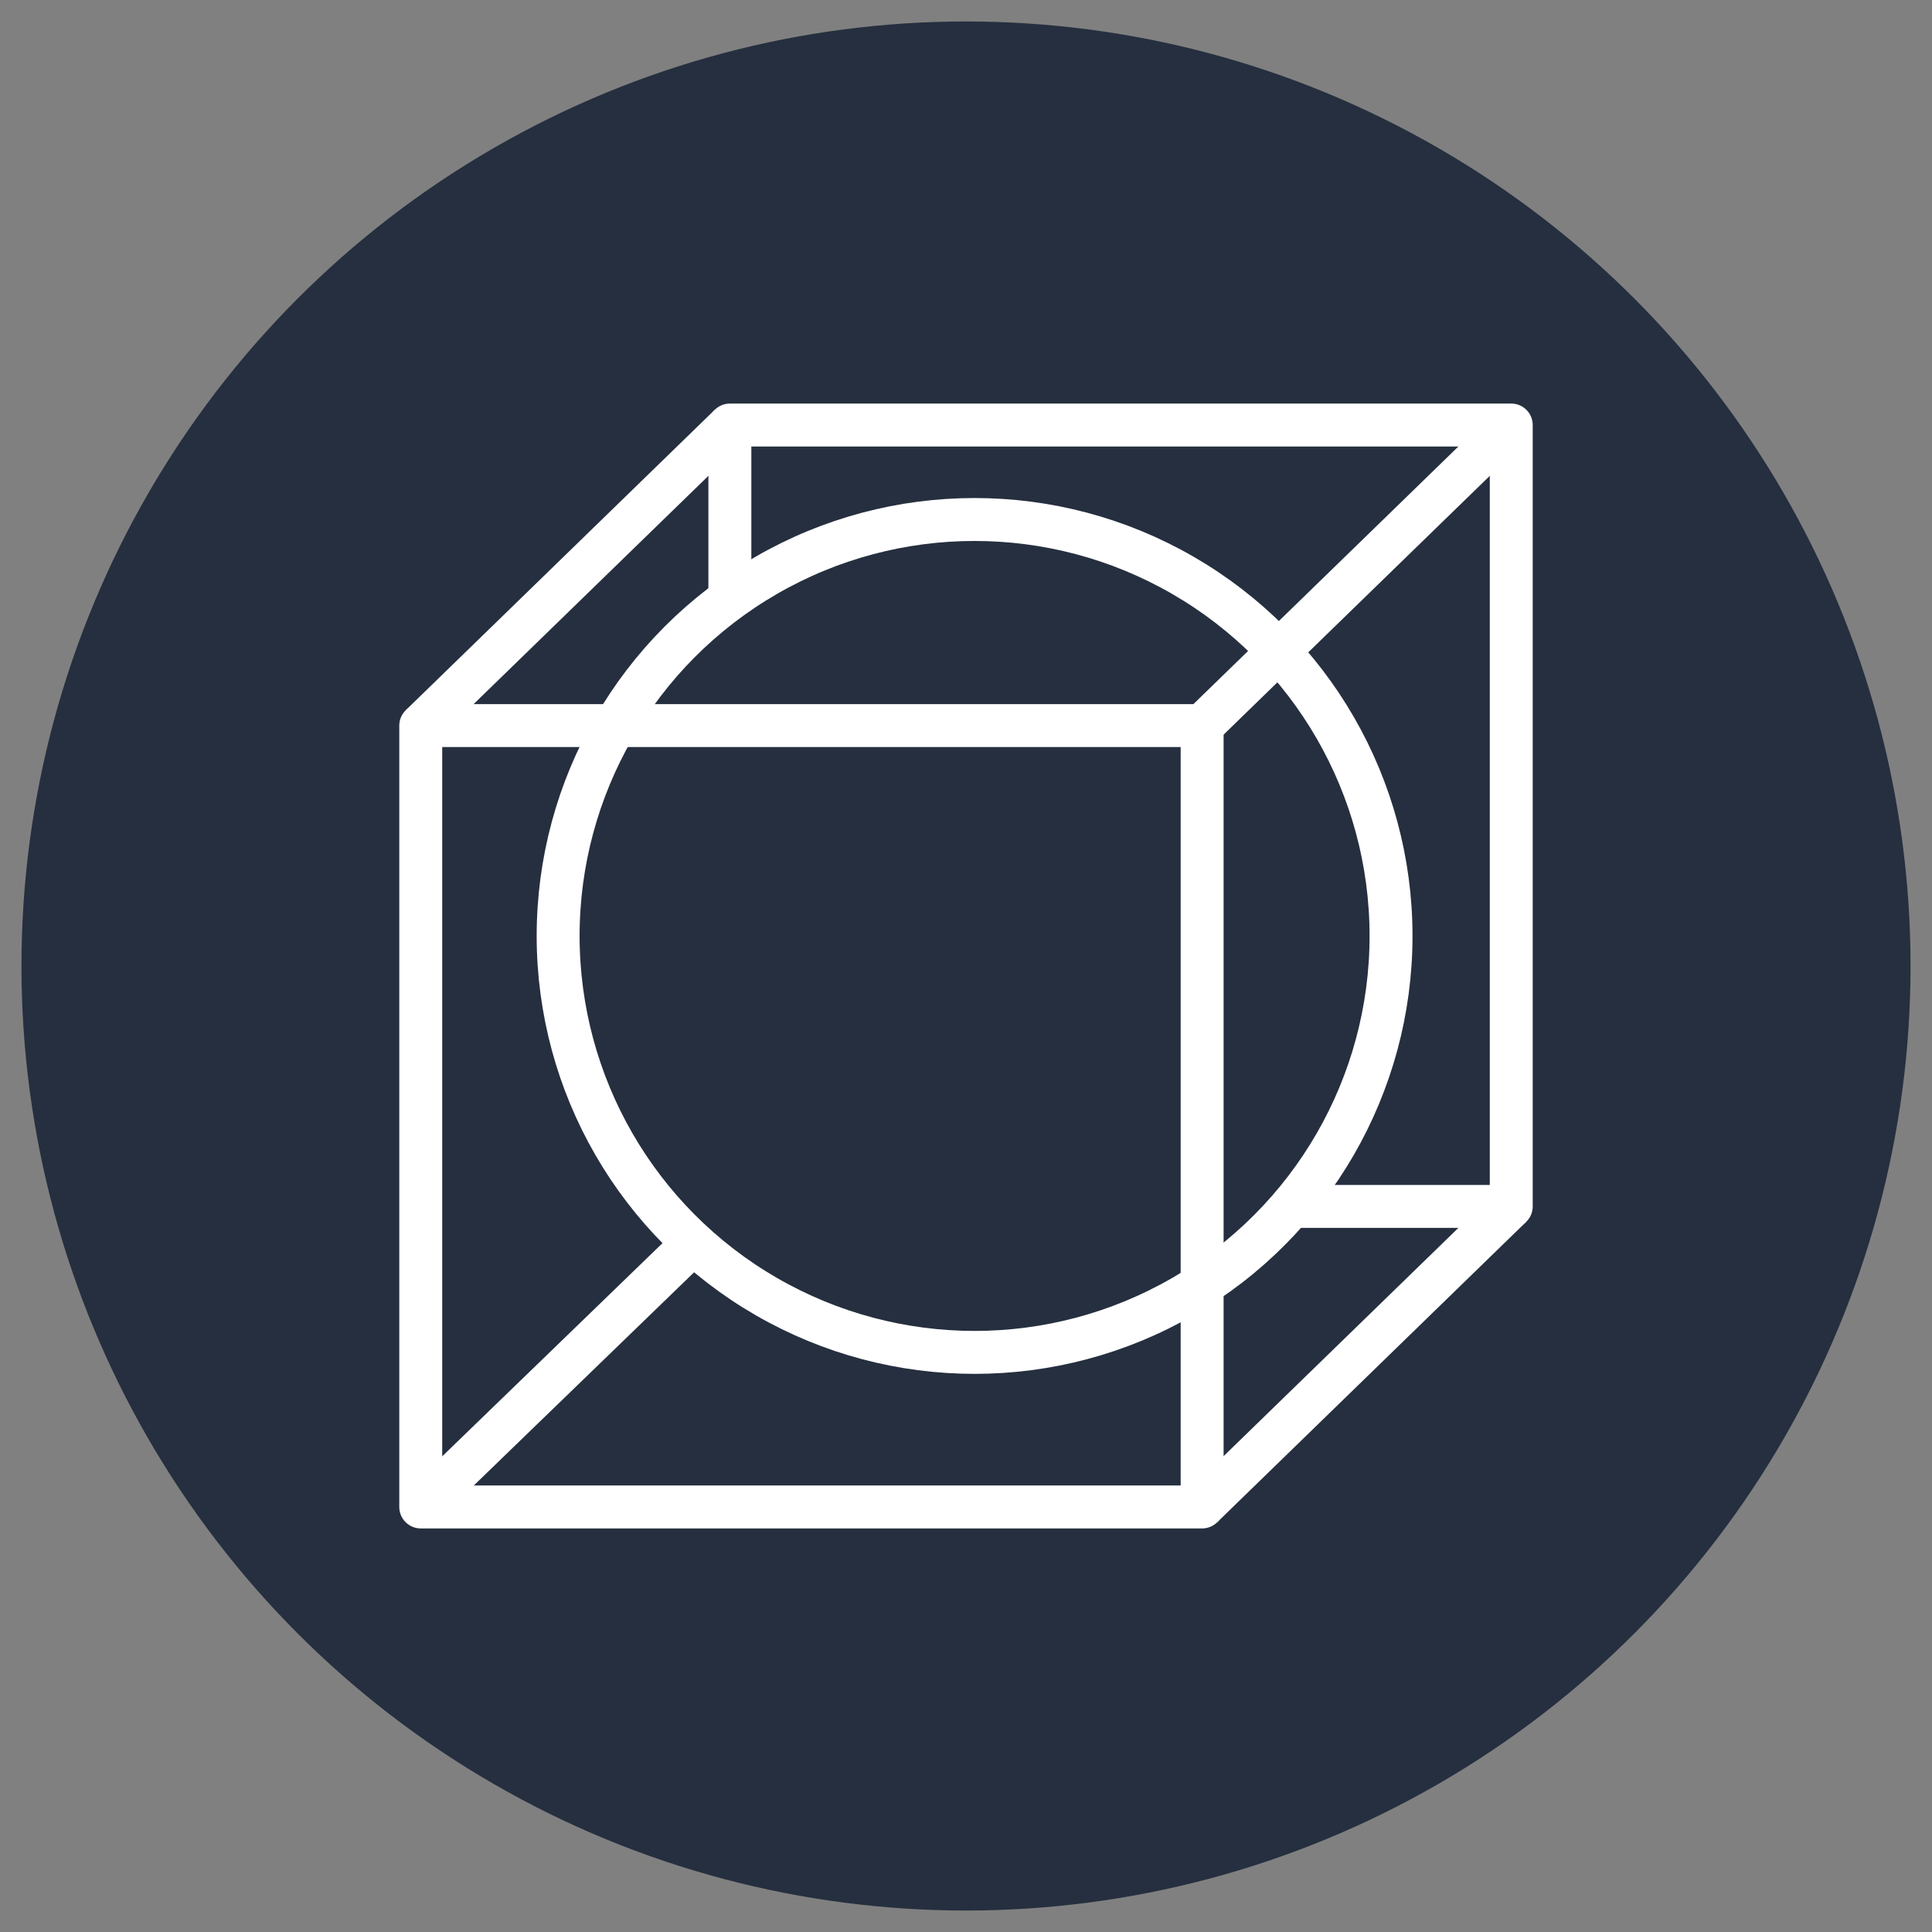
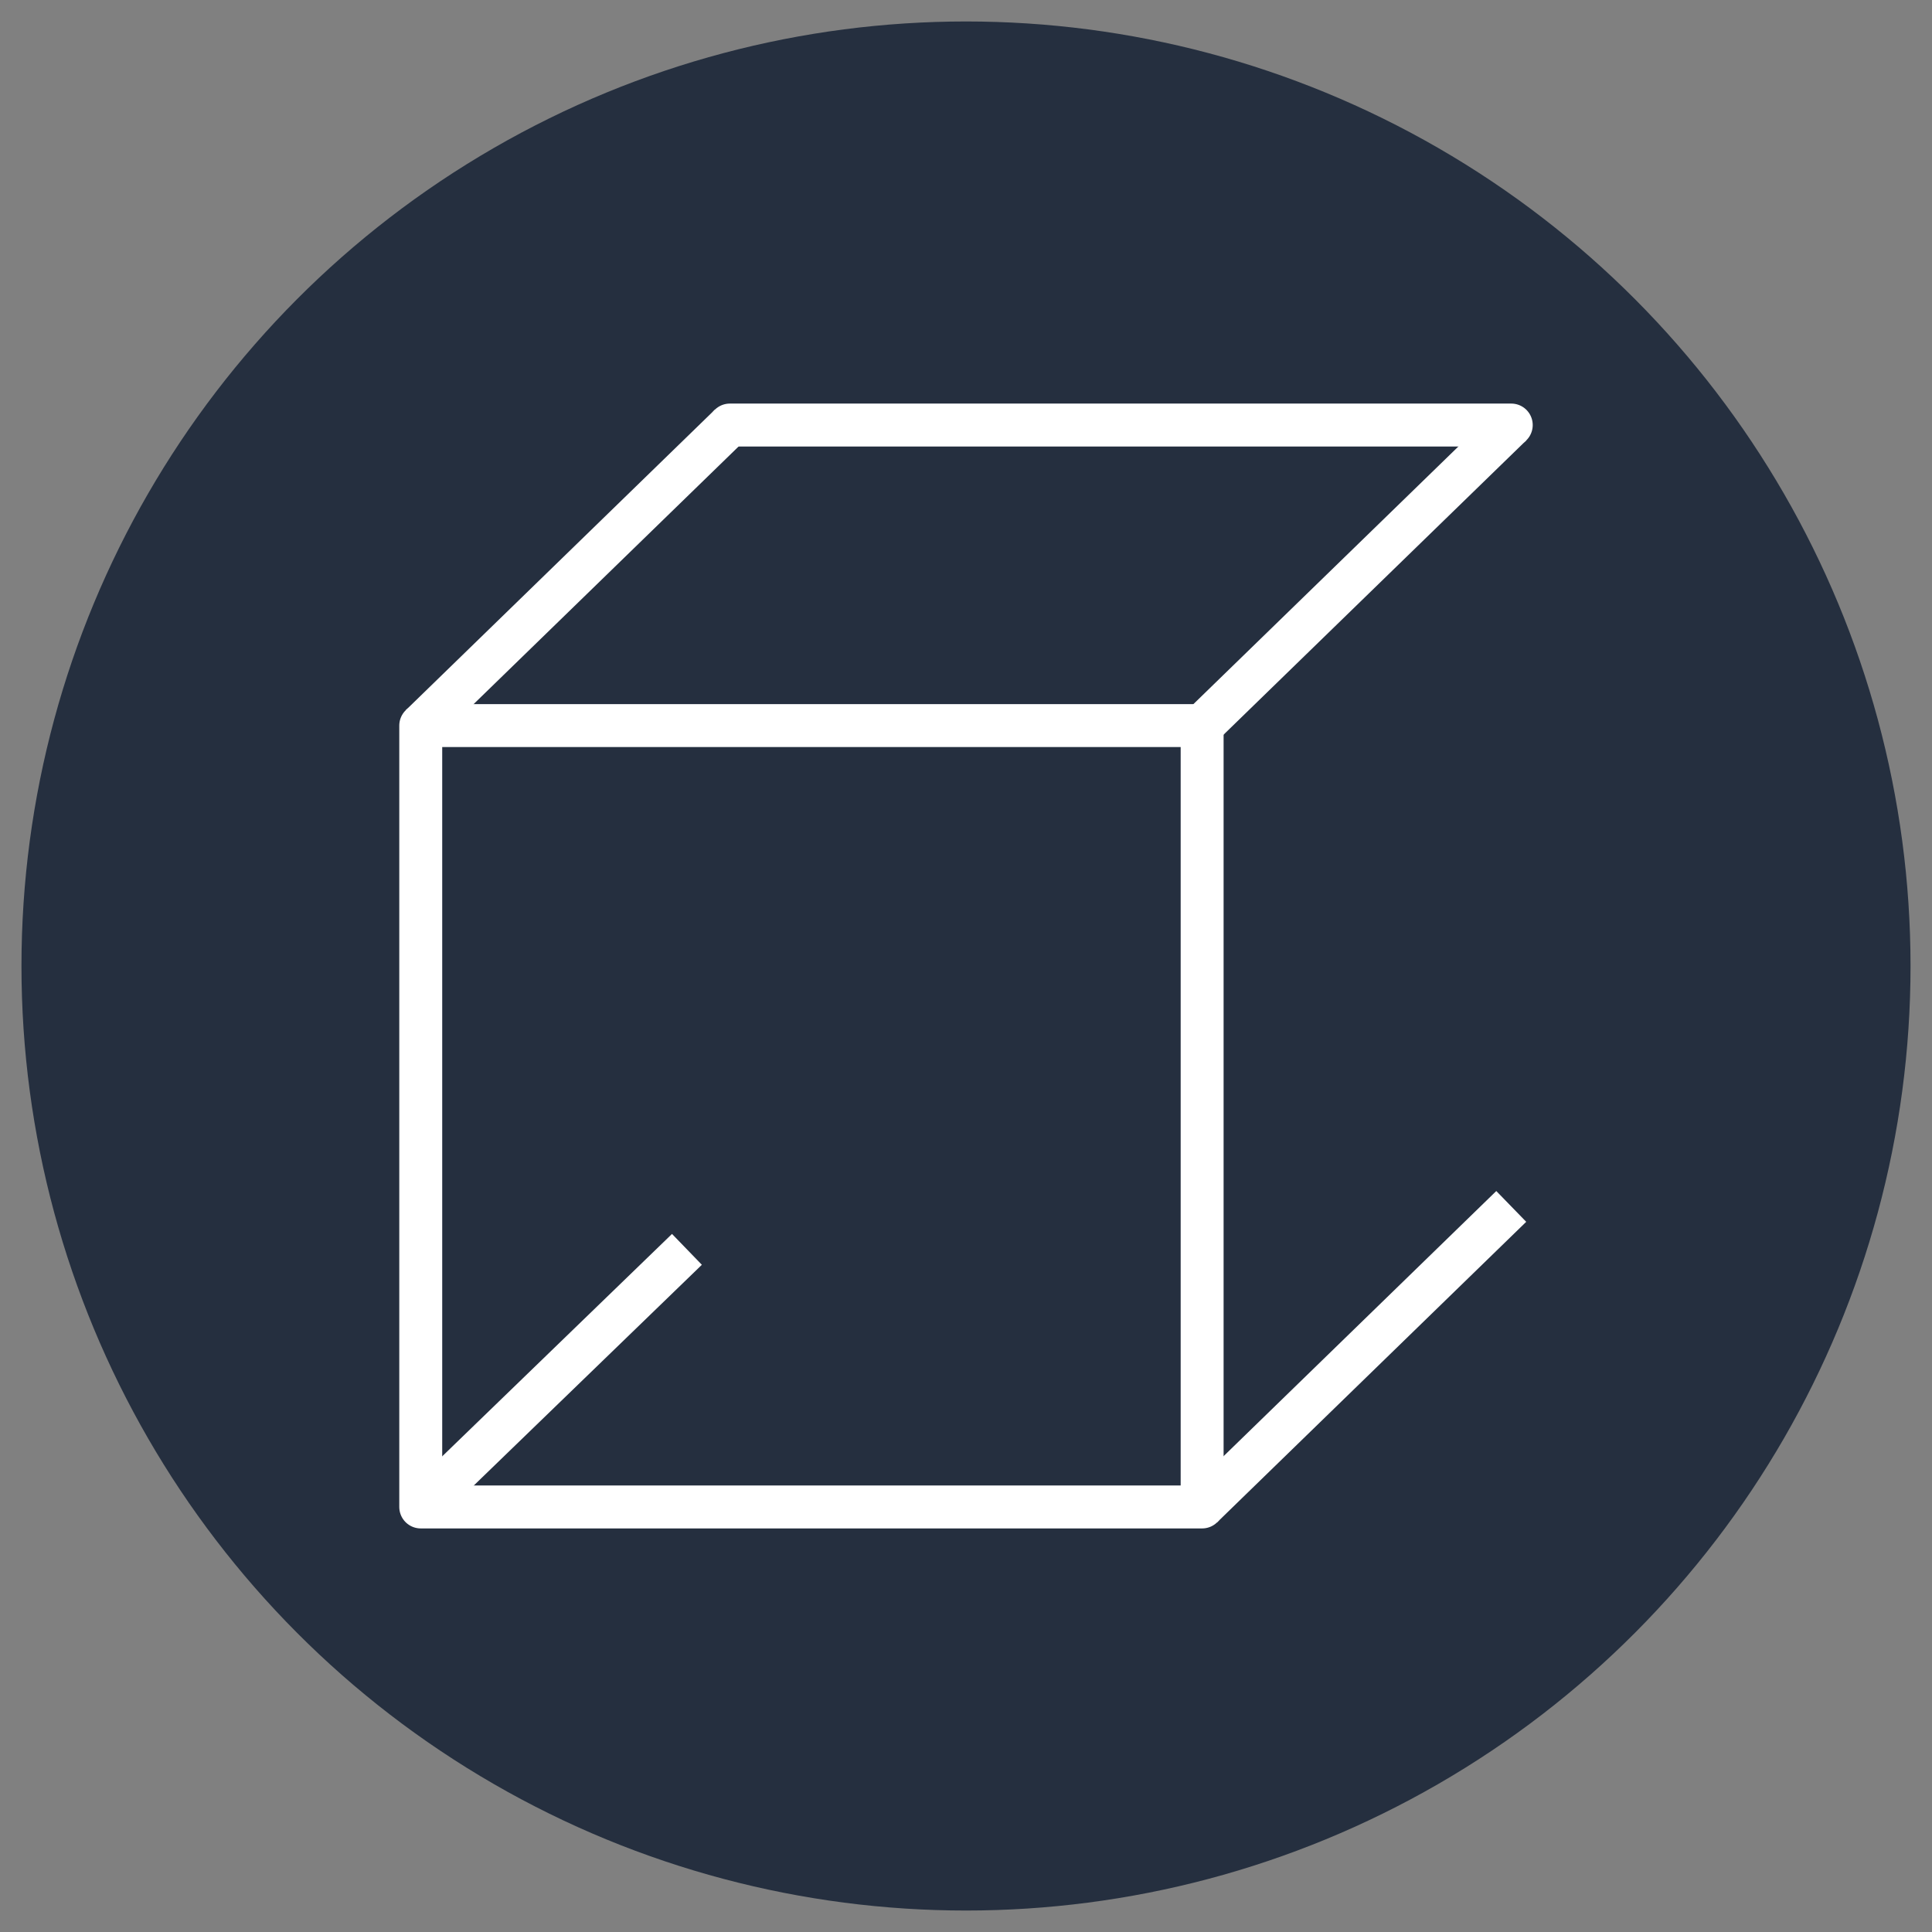
<svg xmlns="http://www.w3.org/2000/svg" version="1.1" id="Слой_1" x="0" y="0" viewBox="0 0 45 45" style="enable-background:new 0 0 45 45" xml:space="preserve">
  <rect x="0" y="0" width="45" height="45" fill="#808080" stroke="none" />
  <style>.st0,.st12,.st13{fill:#252f3f}.st12,.st13{stroke:#fff;stroke-linejoin:round;stroke-miterlimit:10}.st13{fill:none}</style>
  <circle class="st0" cx="22.5" cy="22.5" r="22" />
-   <path class="st12" d="M17 9.9h18.2v18.2H17z" />
+   <path class="st12" d="M17 9.9h18.2H17z" />
  <path class="st13" d="m17 9.9-7.2 7M35.2 9.9l-7.2 7M35.2 28.1l-7.2 7" />
  <path class="st0" d="M15.2 14h4.5v2.8h-4.5zM26.5 26.4H30v3.5h-3.5z" />
  <path class="st12" d="M9.8 16.9H28v18.2H9.8z" />
-   <circle class="st13" cx="22.7" cy="21.8" r="9.7" />
  <path class="st13" d="m16 29.1-6.2 6" />
</svg>